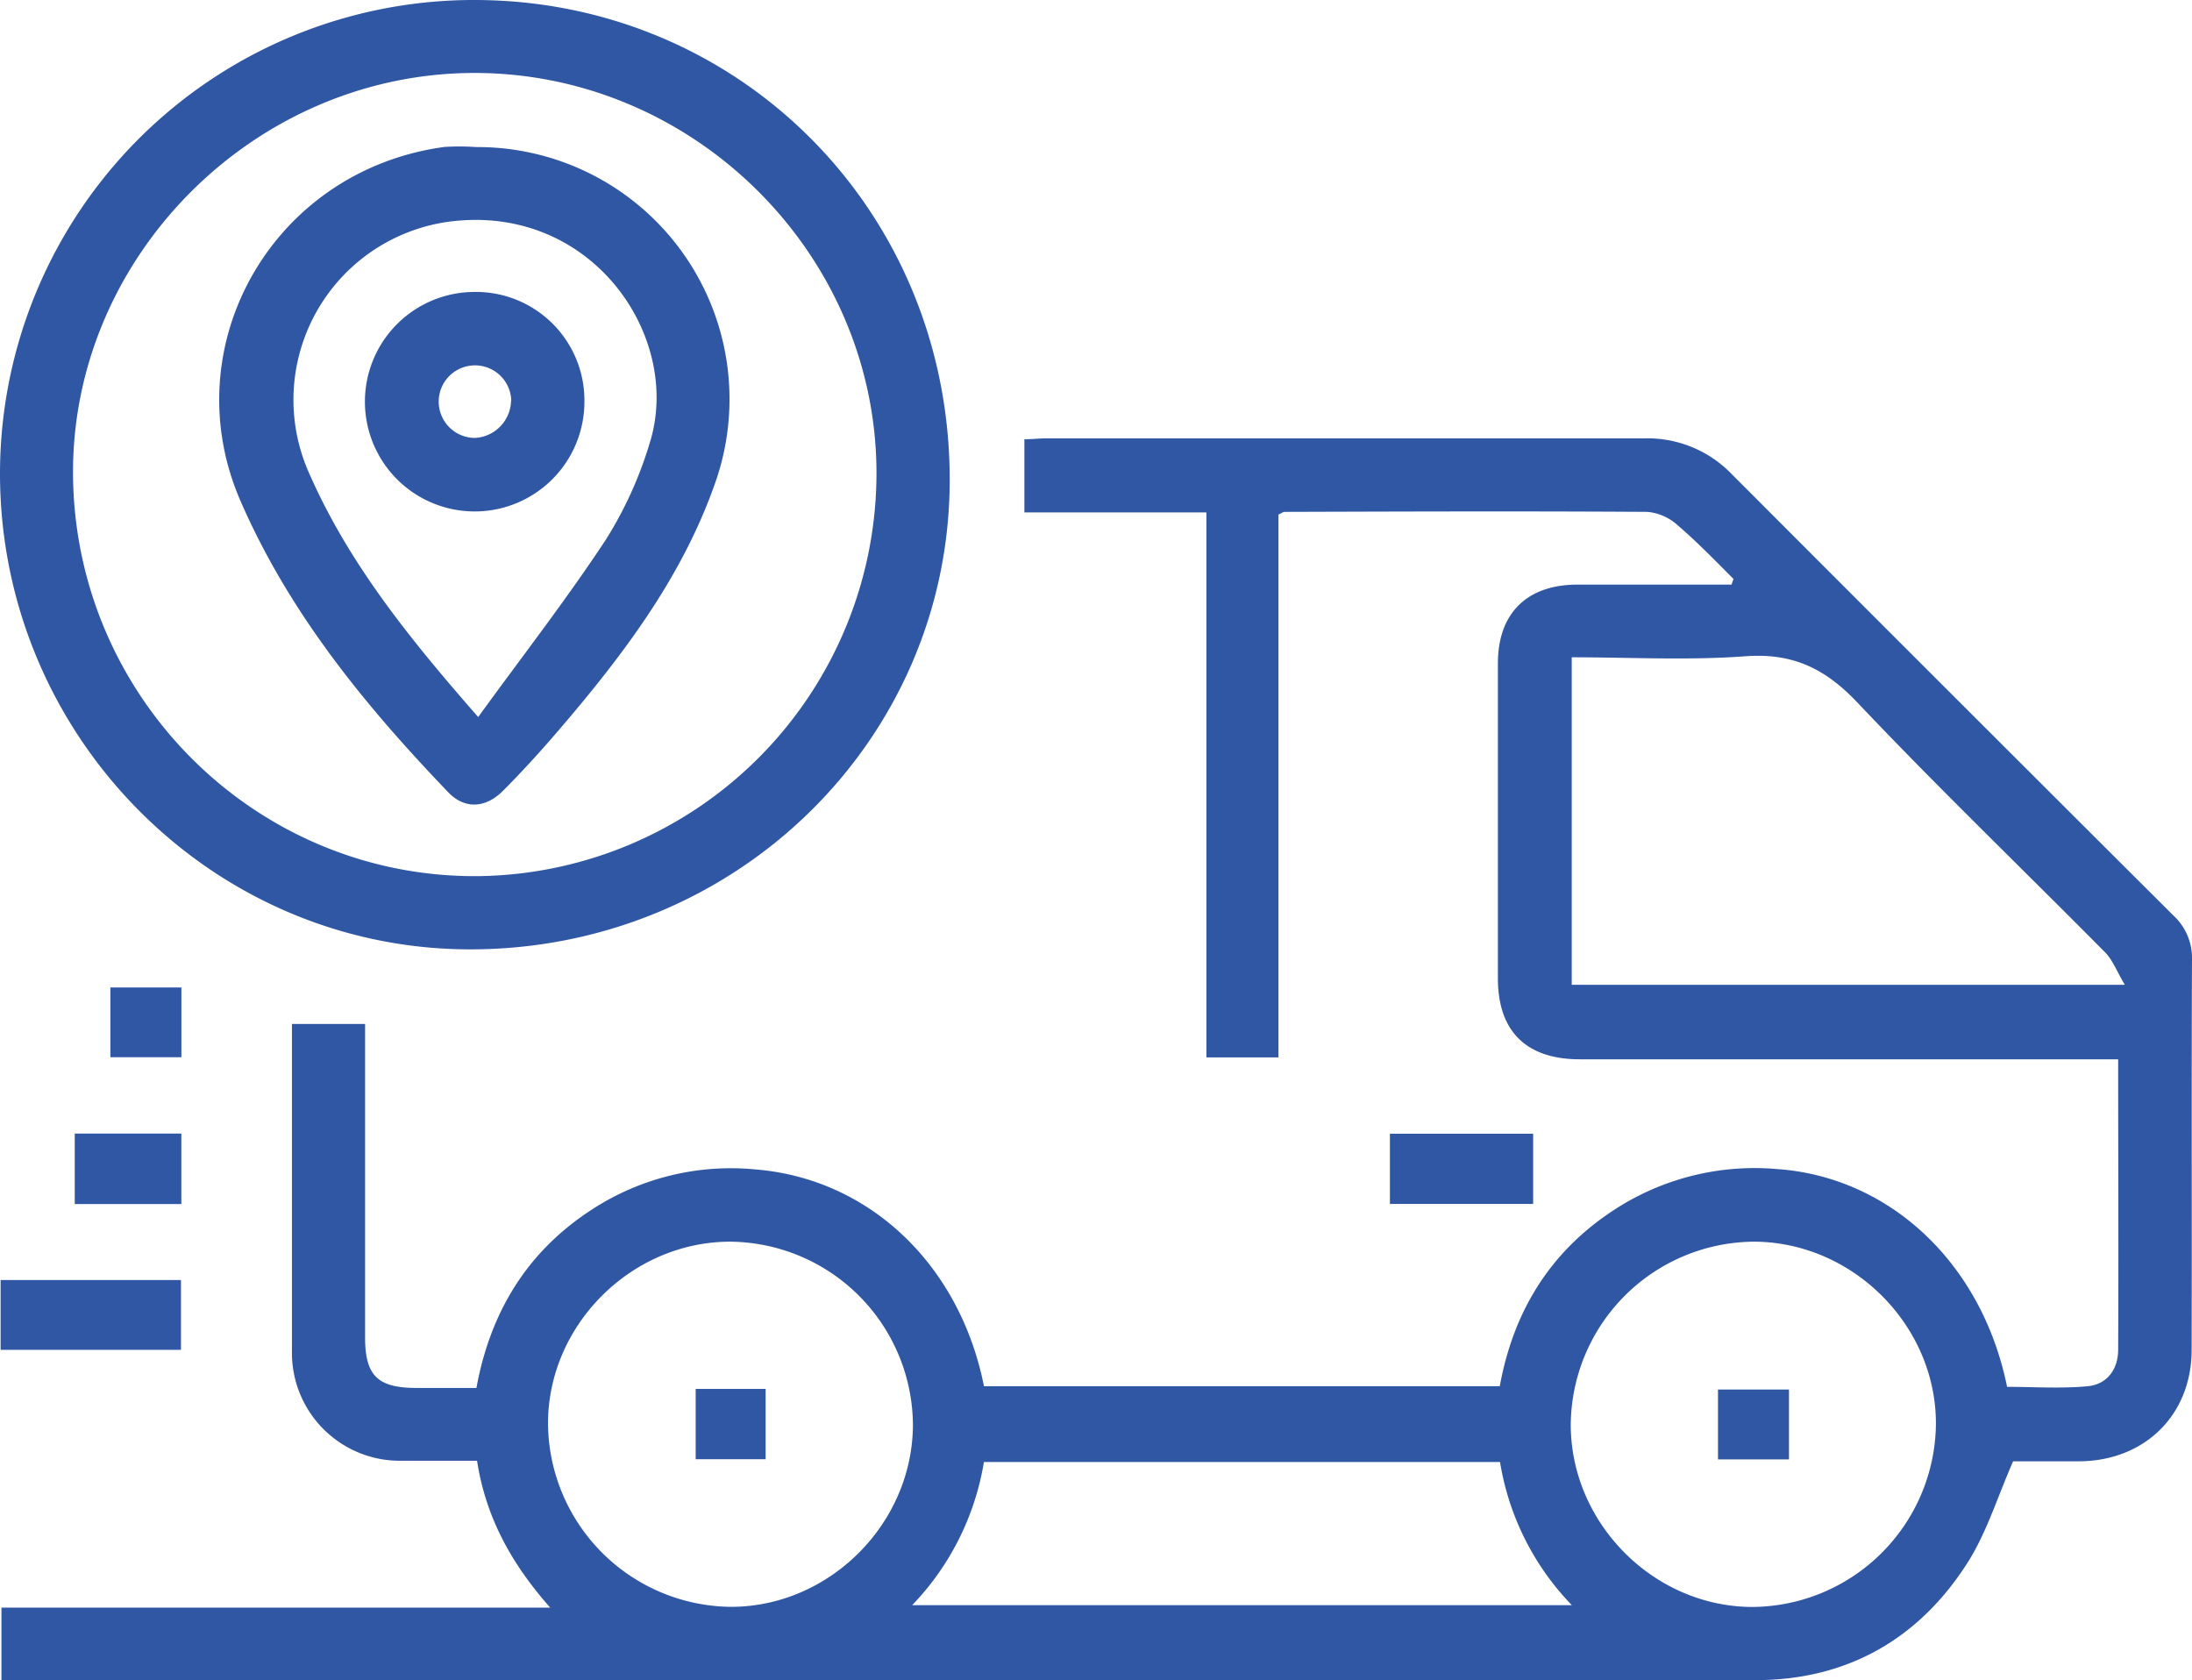
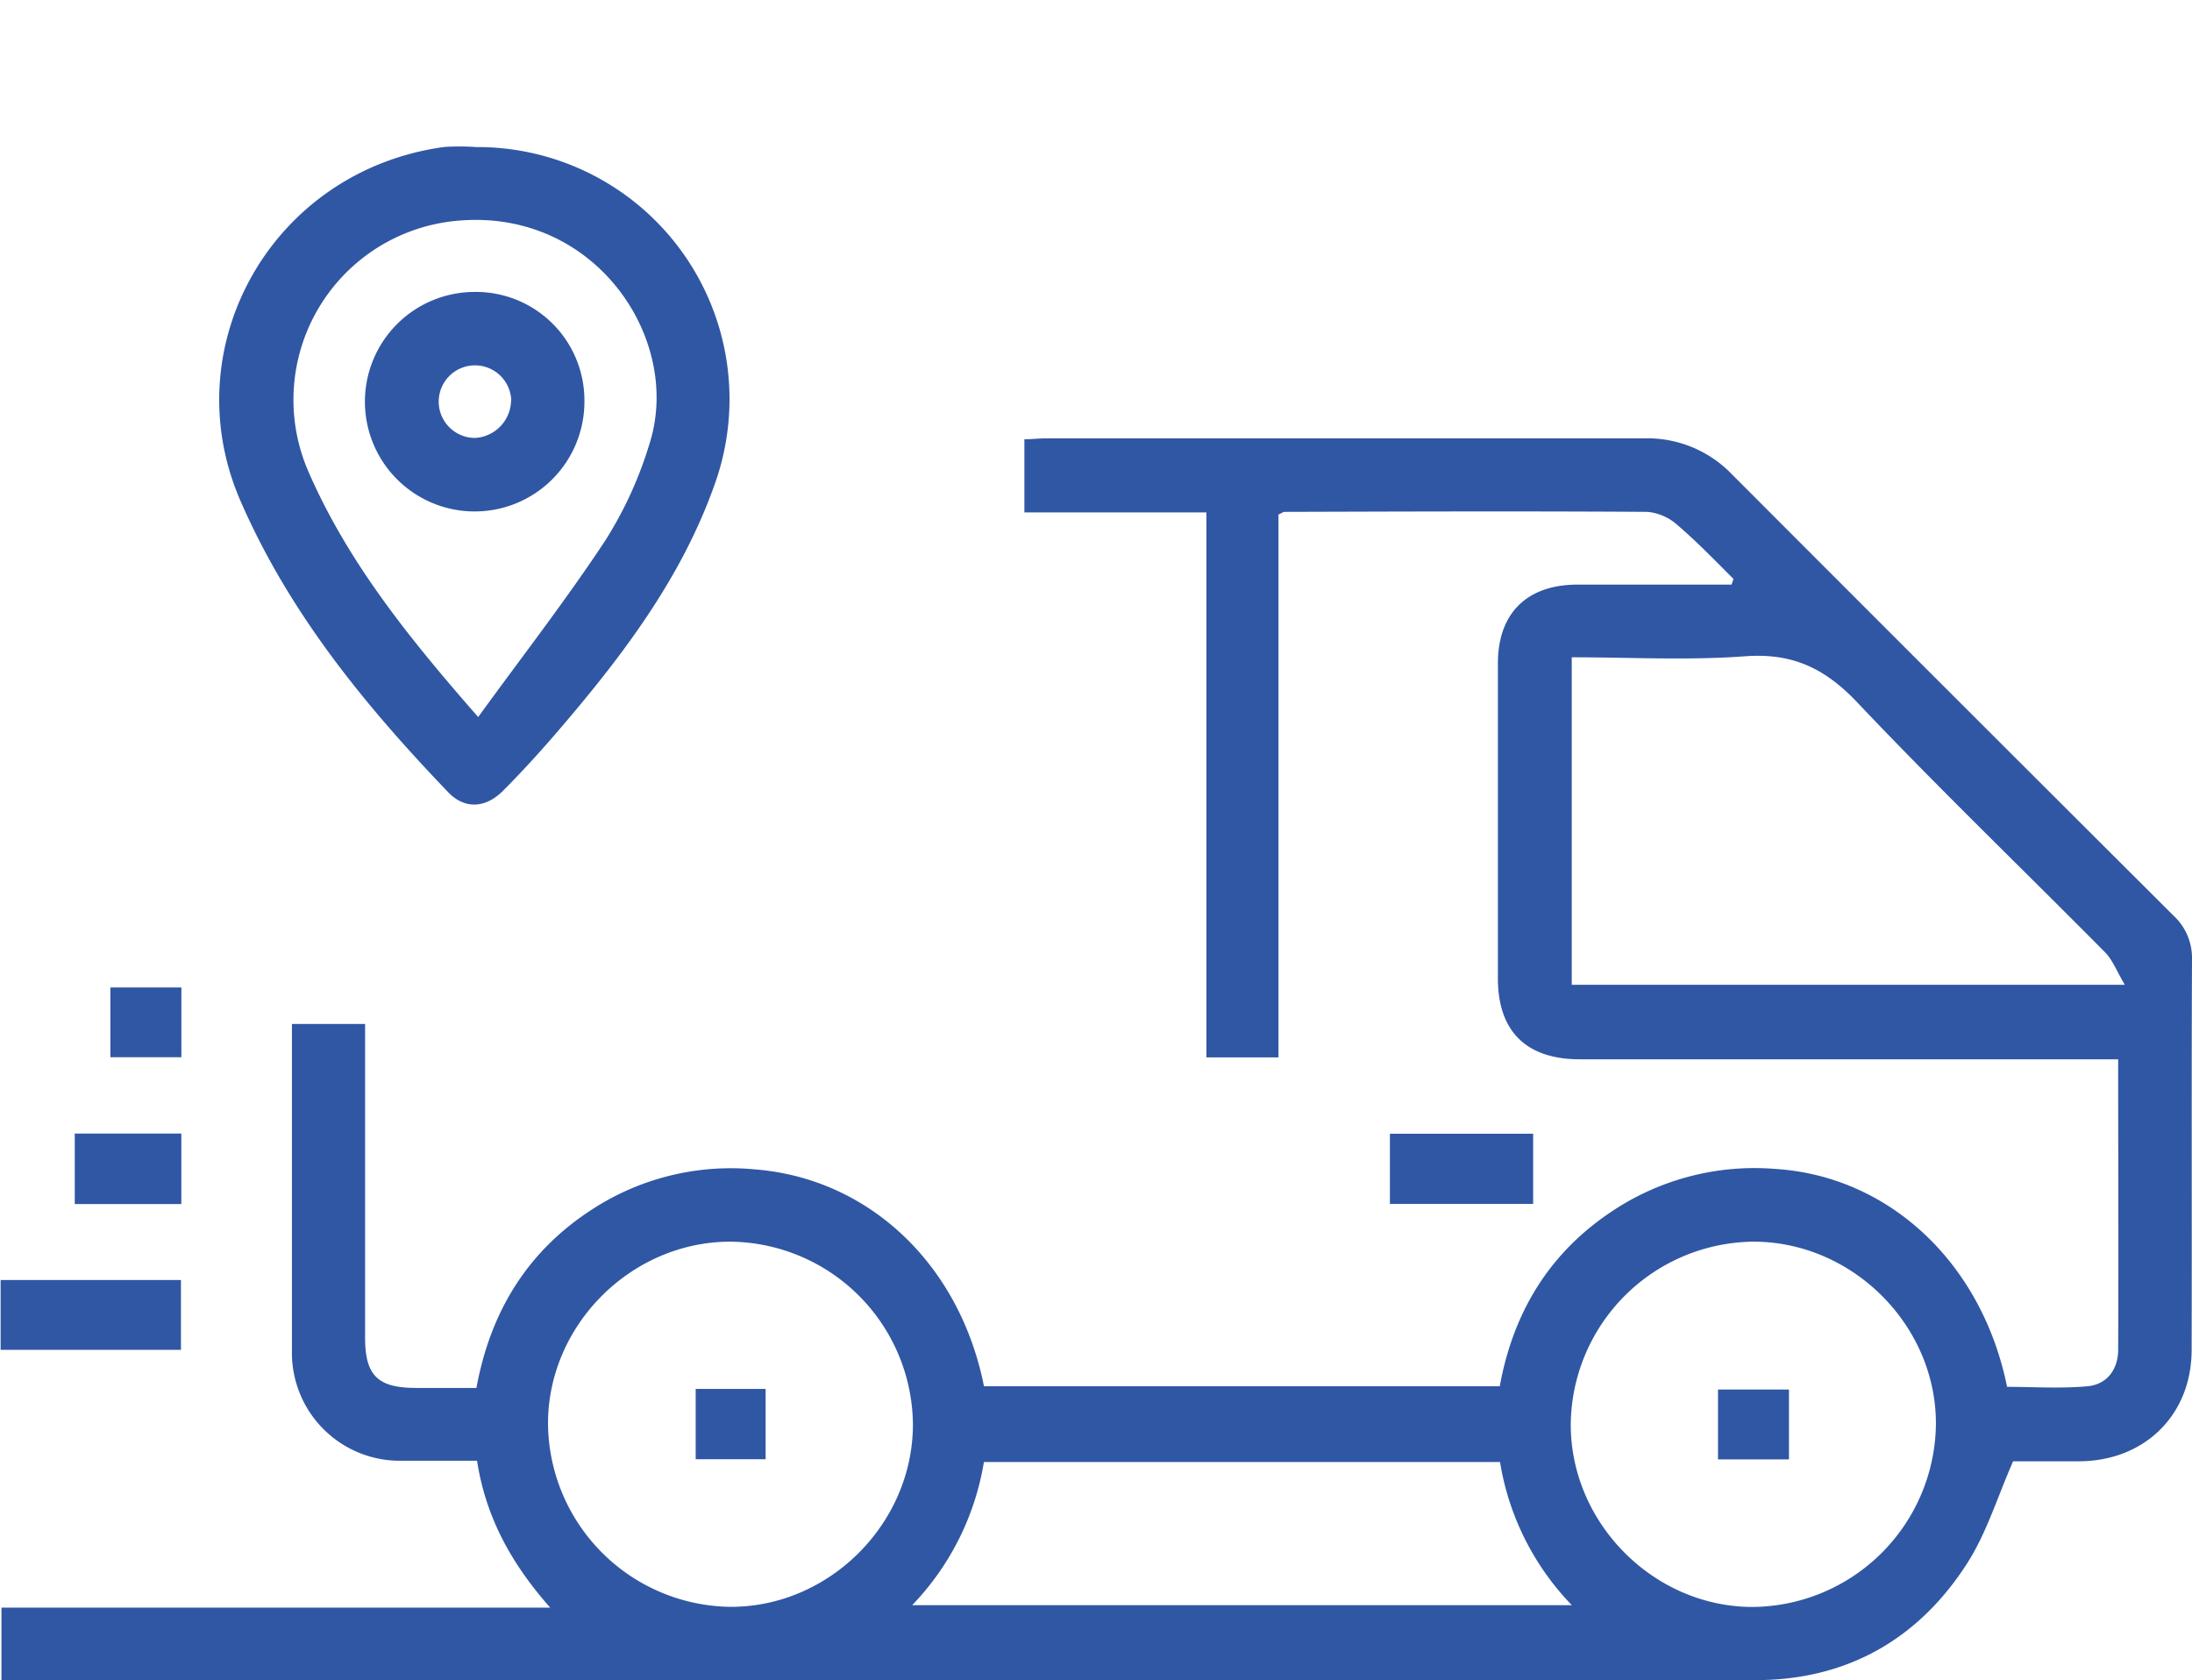
<svg xmlns="http://www.w3.org/2000/svg" id="Layer_1" data-name="Layer 1" viewBox="0 0 359.51 275.53">
  <defs>
    <style>.cls-1{fill:#3057a4;}</style>
  </defs>
  <path class="cls-1" d="M339.21,176.83c-3-3-5.95-6.06-9.16-8.81a8.53,8.53,0,0,0-4.94-2.19c-19.84-.13-39.68-.06-59.53,0-.21,0-.43.18-1,.44V255.3H252.76V165.92H222.91v-12c1.25,0,2.46-.15,3.67-.15,32.7,0,65.4,0,98.1,0a19.23,19.23,0,0,1,14.37,6q36.1,36.16,72.29,72.24a9.48,9.48,0,0,1,3.07,7.25c-.1,21.33,0,42.67-.06,64,0,10.67-7.7,18.24-18.47,18.28-3.85,0-7.7,0-10.81,0-2.6,5.93-4.35,11.74-7.49,16.66-8,12.53-19.78,19.22-34.72,19.23q-142.28.15-284.55.05H55.14V345.54h90c-6.38-7.22-10.56-14.8-12-24.09-4.19,0-8.27,0-12.36,0a17.7,17.7,0,0,1-18-18c0-16.85,0-33.69,0-50.54v-3.1h12v3.9q0,23.77,0,47.54c0,6.22,2.06,8.24,8.33,8.26h9.93c2.29-12.5,8.35-22.42,19-29.3a41.71,41.71,0,0,1,26.73-6.54c18.65,1.49,33.53,15.55,37.51,35.55h84.6c2.19-12,8-21.74,18.31-28.62a42.09,42.09,0,0,1,27-7c18.58,1.22,33.78,15.42,37.89,35.73,4.34,0,8.82.31,13.22-.1,3.21-.31,5-2.8,5-6,.08-15.7,0-31.41,0-47.62H314c-8.78,0-13.43-4.59-13.43-13.28q0-25.83,0-51.66c0-8.2,4.75-12.89,13-12.91q12.66,0,25.32,0Zm-26.53,66.56h90.71c-1.33-2.24-2-4.07-3.23-5.32-13.52-13.65-27.4-27-40.58-40.92-5.29-5.61-10.63-8.21-18.41-7.64-9.39.7-18.88.17-28.49.17Zm-167.9,71.95a30.3,30.3,0,0,0,30,30.07c16.13,0,29.78-13.6,29.85-29.83a30.25,30.25,0,0,0-30-30.06C158.43,285.55,144.78,299.19,144.78,315.34Zm197.83-29.82a30.27,30.27,0,0,0-30.09,30c0,16.21,13.63,29.88,29.79,29.91a30.32,30.32,0,0,0,30.1-30C372.46,299.29,358.82,285.6,342.61,285.52ZM204.5,345.14H312.7a43.83,43.83,0,0,1-11.78-23.48H216.27A44.13,44.13,0,0,1,204.5,345.14Z" transform="translate(-54.9 -81.88)" />
-   <path class="cls-1" d="M132.77,81.88c43.57.06,77.93,34.78,77.89,78.7,0,42.73-35.23,77.11-78.82,77-42.43-.1-77-35.25-76.94-78.15A77.71,77.71,0,0,1,132.77,81.88Zm-65.89,78c.35,36.58,30.2,66.05,66.53,65.69A66.13,66.13,0,0,0,198.65,159c-.29-36-30.52-65.57-66.69-65.15C96.15,94.29,66.54,124.33,66.88,159.89Z" transform="translate(-54.9 -81.88)" />
  <path class="cls-1" d="M55,303.26V291.81H84.58v11.45Z" transform="translate(-54.9 -81.88)" />
  <path class="cls-1" d="M306.35,267.82v11.51H282.86V267.82Z" transform="translate(-54.9 -81.88)" />
  <path class="cls-1" d="M84.64,279.35H67.16V267.79H84.64Z" transform="translate(-54.9 -81.88)" />
  <path class="cls-1" d="M73,255.27V243.83H84.65v11.44Z" transform="translate(-54.9 -81.88)" />
  <path class="cls-1" d="M169,309.67h11.47V321.2H169Z" transform="translate(-54.9 -81.88)" />
  <path class="cls-1" d="M348.31,309.77v11.46H336.67V309.77Z" transform="translate(-54.9 -81.88)" />
  <path class="cls-1" d="M133,106a41.34,41.34,0,0,1,39,55.63C166.5,177,156.75,189.75,146.22,202c-2.84,3.3-5.79,6.54-8.87,9.62-2.85,2.83-6.26,3-8.95.18-13.68-14.27-26.09-29.42-34.08-47.82-11-25.35,5.25-54.17,33.47-58A39.65,39.65,0,0,1,133,106Zm.31,93.5c7.32-10.08,14.5-19.32,20.92-29.06a64.33,64.33,0,0,0,7.22-15.87c5.33-16.88-8.61-38.12-30.85-36.54a29.48,29.48,0,0,0-25.2,41C111.88,174,121.9,186.43,133.33,199.48Z" transform="translate(-54.9 -81.88)" />
  <path class="cls-1" d="M150.75,147.76a18,18,0,1,1-18-18A17.79,17.79,0,0,1,150.75,147.76Zm-12-.2a5.95,5.95,0,1,0-5.85,6.14A6.26,6.26,0,0,0,138.72,147.56Z" transform="translate(-54.9 -81.88)" />
</svg>